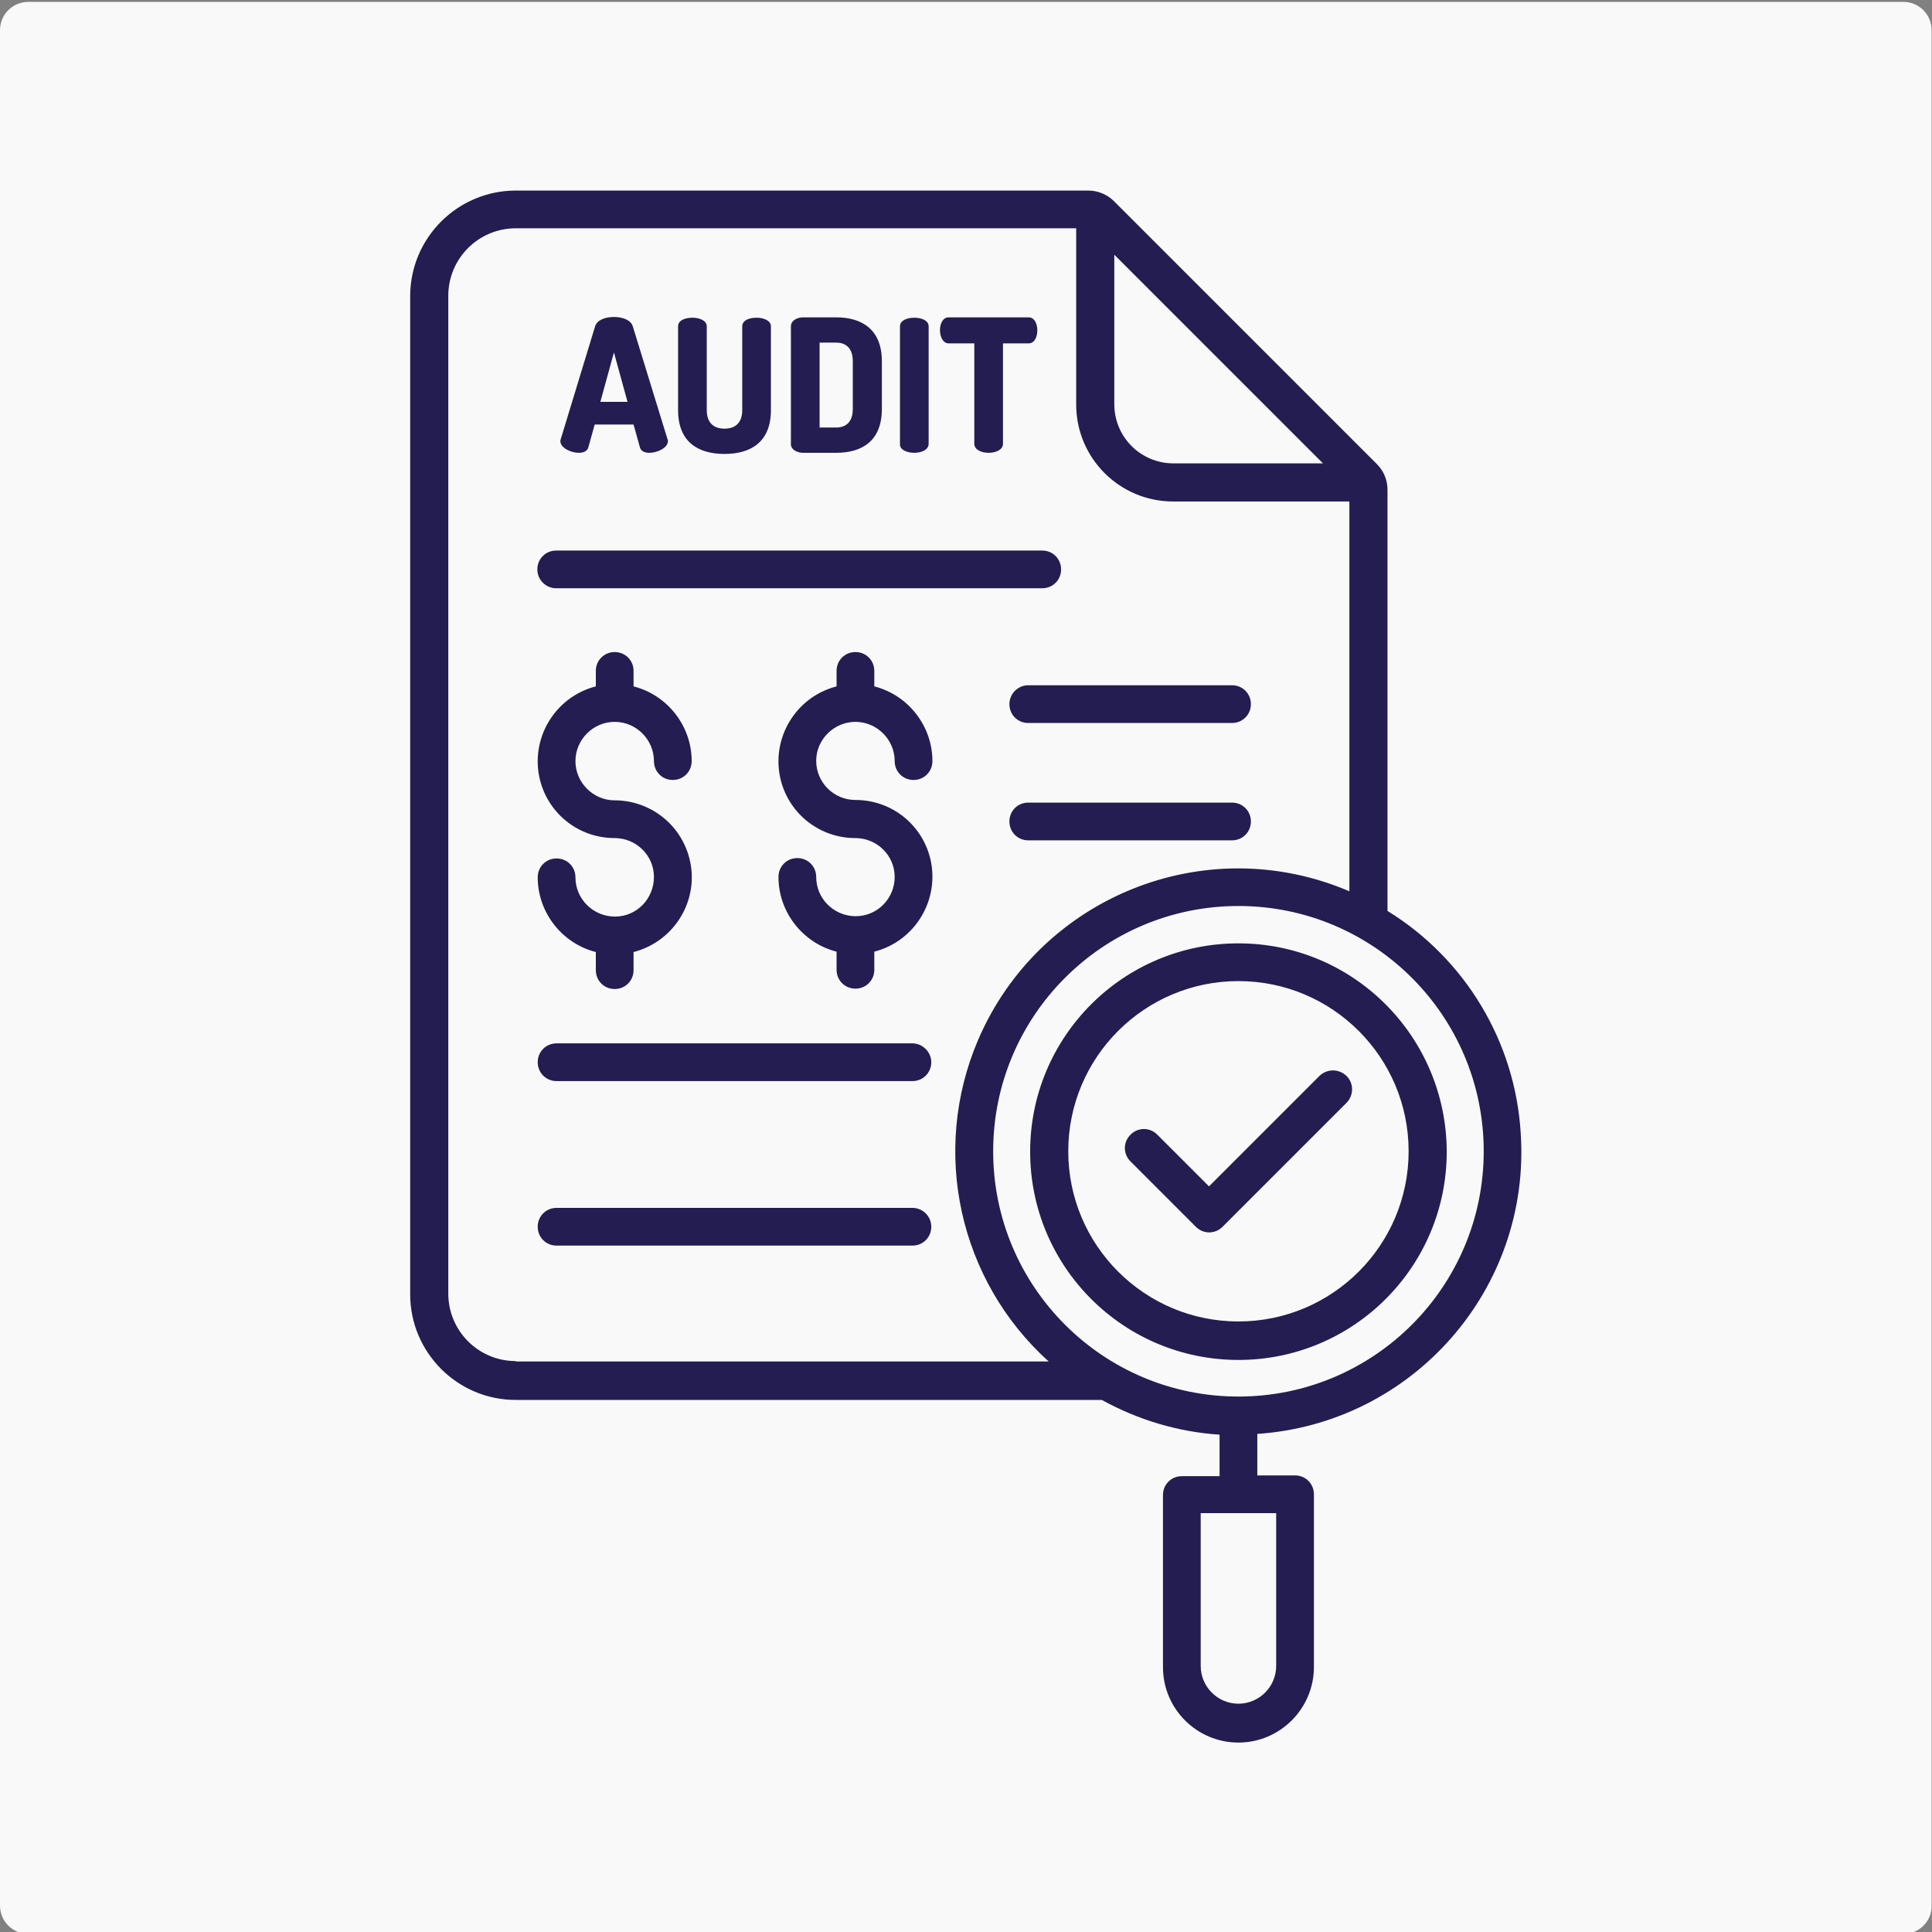
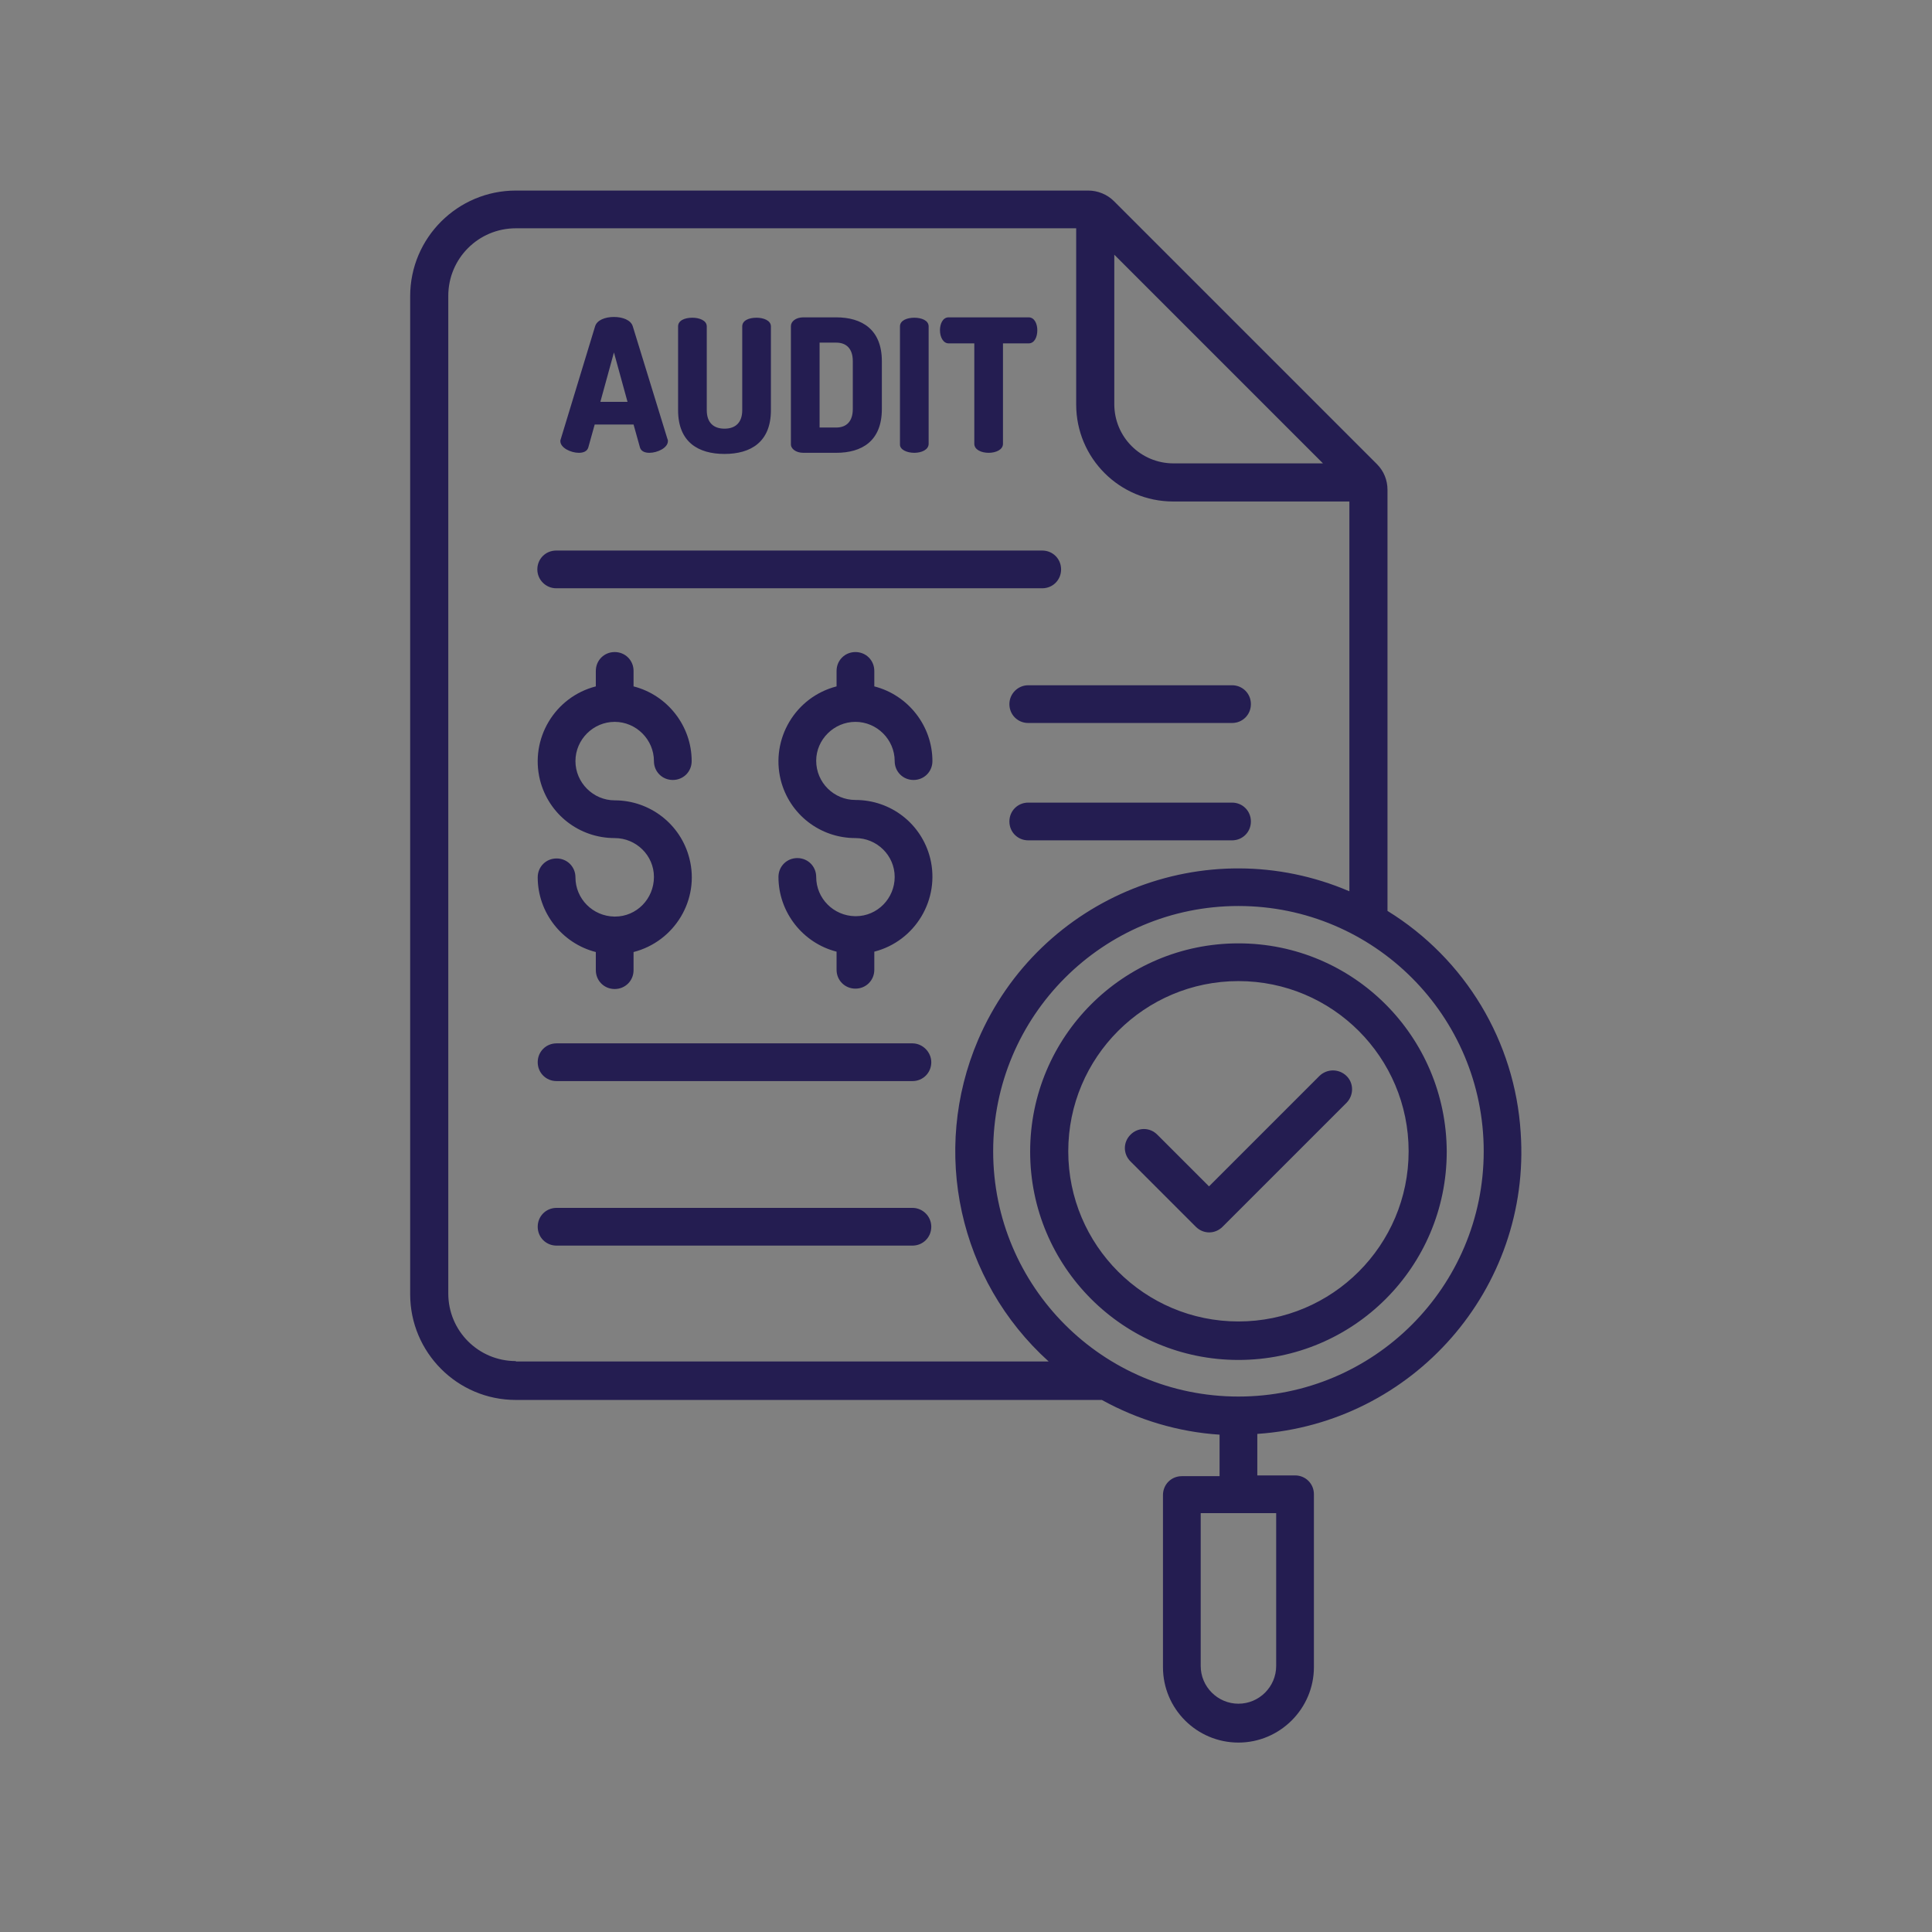
<svg xmlns="http://www.w3.org/2000/svg" id="Layer_1" x="0px" y="0px" viewBox="0 0 512 512" style="enable-background:new 0 0 512 512;" xml:space="preserve">
  <rect x="0" y="0" width="512" height="512" fill="#808080" stroke="none" />
  <style type="text/css"> .st0{fill-rule:evenodd;clip-rule:evenodd;fill:#F9F9F9;} .st1{fill:#241D51;} </style>
-   <path class="st0" d="M504.5,512.5H7.5c-4.2,0-7.5-3.4-7.5-7.5V8c0-4.2,3.4-7.5,7.5-7.5h496.9c4.2,0,7.5,3.4,7.5,7.5V505 C512,509.1,508.6,512.5,504.5,512.5z" />
  <path class="st1" d="M147.4,155.9h128.8c2.8,0,5-2.2,5-5s-2.2-5-5-5H147.4c-2.8,0-5,2.2-5,5S144.7,155.9,147.4,155.9z M267.5,186.6 c0,2.8,2.2,5,5,5h54c2.8,0,5-2.2,5-5c0-2.8-2.2-5-5-5h-54C269.7,181.6,267.5,183.9,267.5,186.6z M241.8,276.5h-94.3 c-2.8,0-5,2.2-5,5c0,2.8,2.2,5,5,5h94.3c2.8,0,5-2.2,5-5C246.8,278.8,244.5,276.5,241.8,276.5z M241.8,320.1h-94.3c-2.8,0-5,2.2-5,5 c0,2.8,2.2,5,5,5h94.3c2.8,0,5-2.2,5-5C246.8,322.3,244.5,320.1,241.8,320.1z M163,242.9c0,0-0.1,0-0.1,0c0,0-0.1,0-0.1,0 c-5.7-0.1-10.3-4.7-10.3-10.4c0-2.8-2.2-5-5-5s-5,2.2-5,5l0,0c0,9.3,6.4,17.5,15.4,19.8v4.8c0,2.8,2.2,5,5,5s5-2.2,5-5v-4.8 c10.9-2.8,17.6-13.9,14.8-24.8c-2.3-9.1-10.5-15.4-19.8-15.4c-5.7,0-10.4-4.7-10.4-10.4c0-5.7,4.7-10.4,10.4-10.4 c5.7,0,10.4,4.7,10.4,10.4c0,2.8,2.2,5,5,5s5-2.2,5-5c0-9.3-6.4-17.5-15.4-19.8v-4.1c0-2.8-2.2-5-5-5s-5,2.2-5,5v4.1 c-10.9,2.8-17.5,13.9-14.8,24.8c2.3,9.1,10.4,15.4,19.8,15.4c5.7,0,10.4,4.6,10.4,10.3C173.3,238.2,168.7,242.9,163,242.9L163,242.9 z M226.7,191.3c5.7,0,10.4,4.7,10.4,10.4c0,2.8,2.2,5,5,5s5-2.2,5-5c0-9.3-6.4-17.5-15.4-19.8v-4.1c0-2.8-2.2-5-5-5s-5,2.2-5,5v4.1 c-10.9,2.8-17.5,13.9-14.8,24.8c2.3,9.1,10.4,15.4,19.8,15.4c5.7,0,10.4,4.6,10.4,10.3c0,5.7-4.6,10.4-10.3,10.4c0,0-0.1,0-0.1,0 c0,0-0.1,0-0.1,0c-5.7-0.1-10.3-4.7-10.3-10.4c0-2.8-2.2-5-5-5s-5,2.2-5,5l0,0c0,9.3,6.4,17.5,15.4,19.8v4.8c0,2.8,2.2,5,5,5 c2.8,0,5-2.2,5-5v-4.8c10.9-2.8,17.5-13.9,14.8-24.8c-2.3-9.1-10.4-15.4-19.8-15.4c-5.7,0-10.4-4.6-10.4-10.4 C216.3,196,221,191.3,226.7,191.3C226.7,191.3,226.7,191.3,226.7,191.3L226.7,191.3z M153.4,120c1.2,0,2.2-0.4,2.5-1.4l1.7-6.1h10.3 l1.7,6.1c0.3,1,1.3,1.4,2.5,1.4c2.1,0,4.9-1.3,4.9-3.1c0-0.2,0-0.4-0.1-0.5l-9.2-29.9c-0.5-1.7-2.7-2.5-5-2.5c-2.3,0-4.5,0.8-5,2.5 l-9.1,29.9c-0.1,0.2-0.1,0.4-0.1,0.5C148.5,118.7,151.3,120,153.4,120z M162.7,93.4l3.6,13.1h-7.2L162.7,93.4z M192,120.3 c6.9,0,12.3-3.1,12.3-11.6V86.5c0-1.6-2-2.3-3.8-2.3c-2,0-3.8,0.7-3.8,2.3v22.2c0,3.3-1.8,4.9-4.7,4.9c-2.9,0-4.7-1.6-4.7-4.9V86.5 c0-1.6-2-2.3-3.8-2.3c-2,0-3.8,0.7-3.8,2.3v22.2C179.7,117.2,185.1,120.3,192,120.3z M212.9,120h8.7c6.8,0,12.1-3.1,12.1-11.6V95.7 c0-8.4-5.3-11.6-12.1-11.6h-8.7c-2,0-3.3,1.1-3.3,2.3v31.2C209.5,118.9,210.9,120,212.9,120z M217.2,90.8h4.4c2.7,0,4.4,1.6,4.4,4.9 v12.7c0,3.3-1.7,4.9-4.4,4.9h-4.4V90.8z M242.3,120c1.9,0,3.8-0.8,3.8-2.4V86.5c0-1.6-1.9-2.3-3.8-2.3s-3.8,0.7-3.8,2.3v31.2 C238.4,119.2,240.4,120,242.3,120z M251.4,91h6.8v26.6c0,1.6,1.9,2.4,3.8,2.4s3.8-0.8,3.8-2.4V91h6.8c1.5,0,2.3-1.6,2.3-3.5 c0-1.6-0.7-3.4-2.3-3.4h-21.2c-1.6,0-2.3,1.8-2.3,3.4C249.1,89.4,250,91,251.4,91z M326.5,212.7h-54c-2.8,0-5,2.2-5,5s2.2,5,5,5h54 c2.8,0,5-2.2,5-5S329.3,212.7,326.5,212.7z M367.7,241.4V129.8c0-2.6-1-5-2.8-6.8l-69.7-69.7c-1.8-1.8-4.3-2.8-6.8-2.8H136.7 c-15.4,0-28,12.5-28,28l0,0v264.5c0,15.4,12.5,28,28,28c0,0,0,0,0,0H292c9.6,5.3,20.3,8.5,31.2,9.2v11h-10c-2.8,0-5,2.2-5,5v45.6 c0,11.1,9,20,20,20c11,0,20-9,20-20V396c0-2.8-2.2-5-5-5h-10v-11c41.3-2.8,72.6-38.5,69.8-79.8C401.5,276,388.3,254.1,367.7,241.4 L367.7,241.4z M295.3,67.5l55.3,55.3H311c-8.7,0-15.7-7-15.7-15.7V67.5z M136.7,360.7c-9.9,0-17.9-8-17.9-17.9l0,0V78.4 c0-9.9,8-17.9,17.9-17.9h148.5v46.7c0,14.2,11.5,25.7,25.7,25.7l0,0h46.7v103.3c-38.1-16.3-82.1,1.4-98.4,39.4 c-12.6,29.5-5.1,63.7,18.7,85.2H136.7z M338.2,401v40.5c0,5.5-4.5,10-10,10c-5.5,0-10-4.5-10-10V401L338.2,401z M328.2,370.1 c-35.9,0-65-29.1-65-65s29.1-65,65-65s65,29.1,65,65l0,0C393.2,341,364.1,370.1,328.2,370.1L328.2,370.1z M349.7,285.1l-29.3,29.3 l-13.7-13.7c-2-2-5.1-2-7.1,0c-2,2-2,5.1,0,7.1l17.3,17.3c2,2,5.1,2,7.1,0l32.9-32.9c1.9-2,1.9-5.2-0.1-7.1 C354.8,283.2,351.7,283.2,349.7,285.1L349.7,285.1z M328.2,250c-30.5,0-55.2,24.7-55.2,55.2c0,30.5,24.7,55.2,55.2,55.2 s55.2-24.7,55.2-55.2C383.3,274.7,358.7,250,328.2,250z M328.2,350.2c-24.9,0-45.1-20.2-45.1-45.1s20.2-45.1,45.1-45.1 s45.1,20.2,45.1,45.1l0,0C373.3,330,353.1,350.2,328.2,350.2L328.2,350.2z" />
</svg>